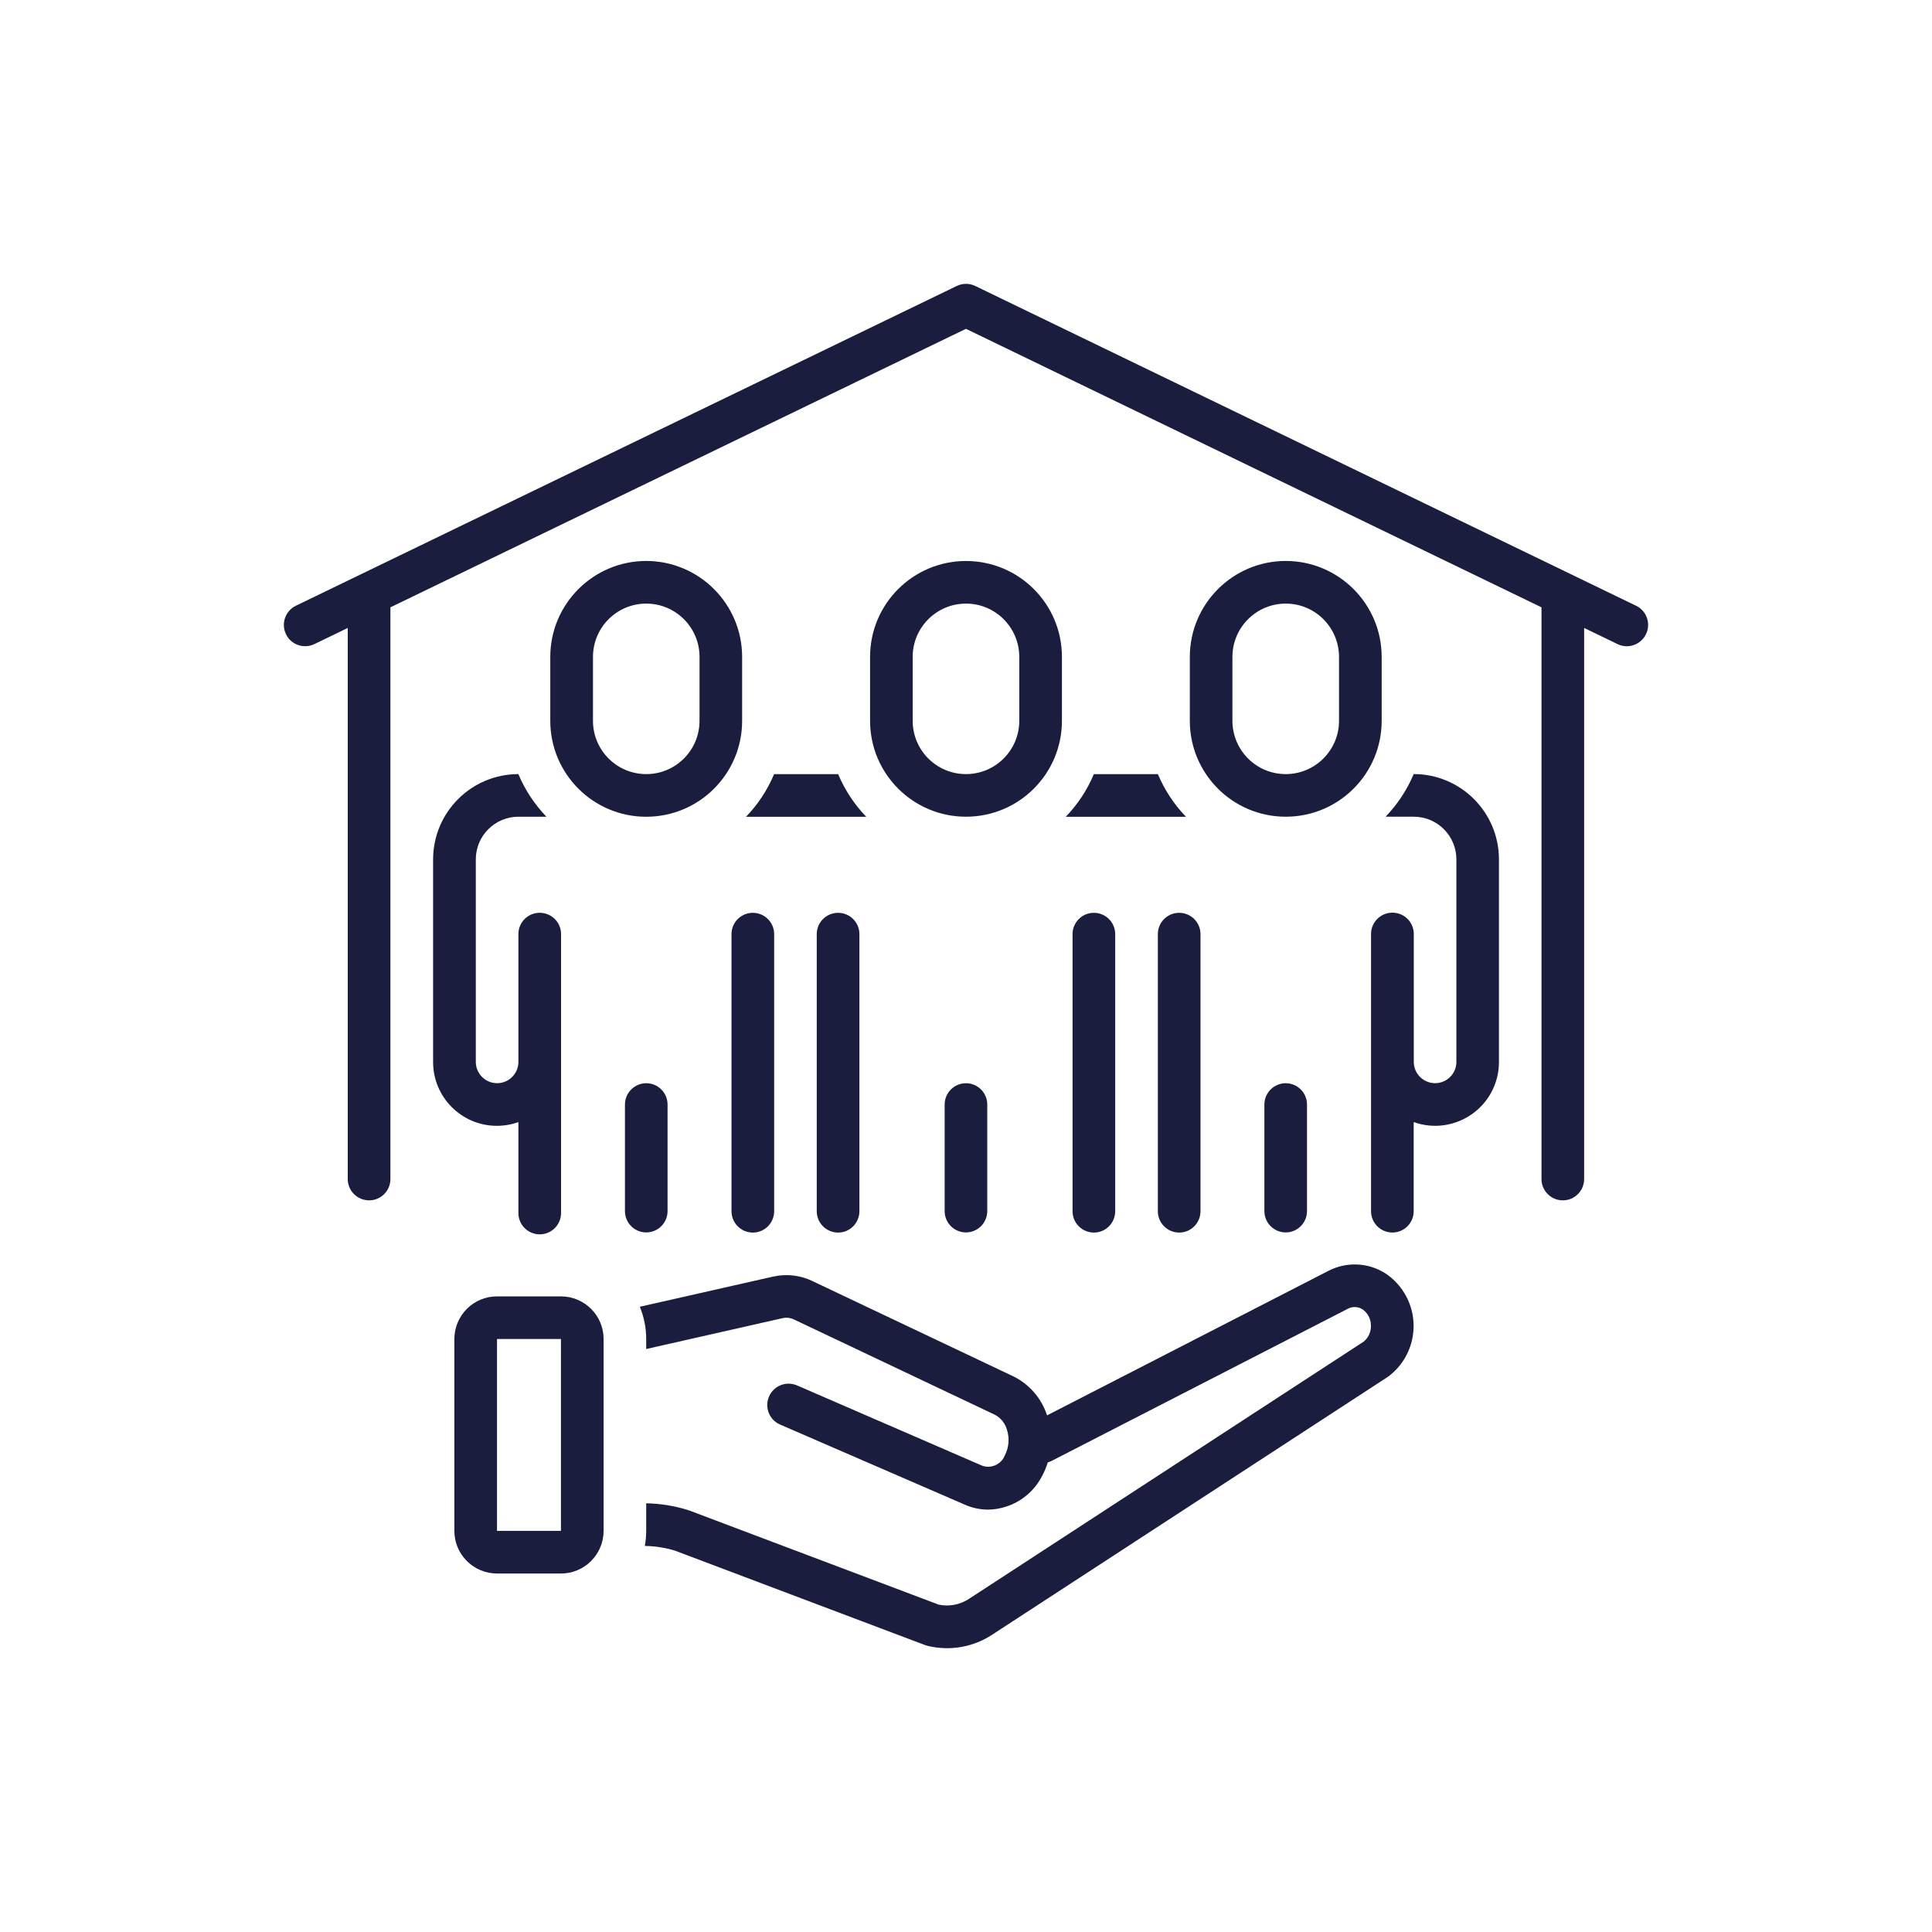
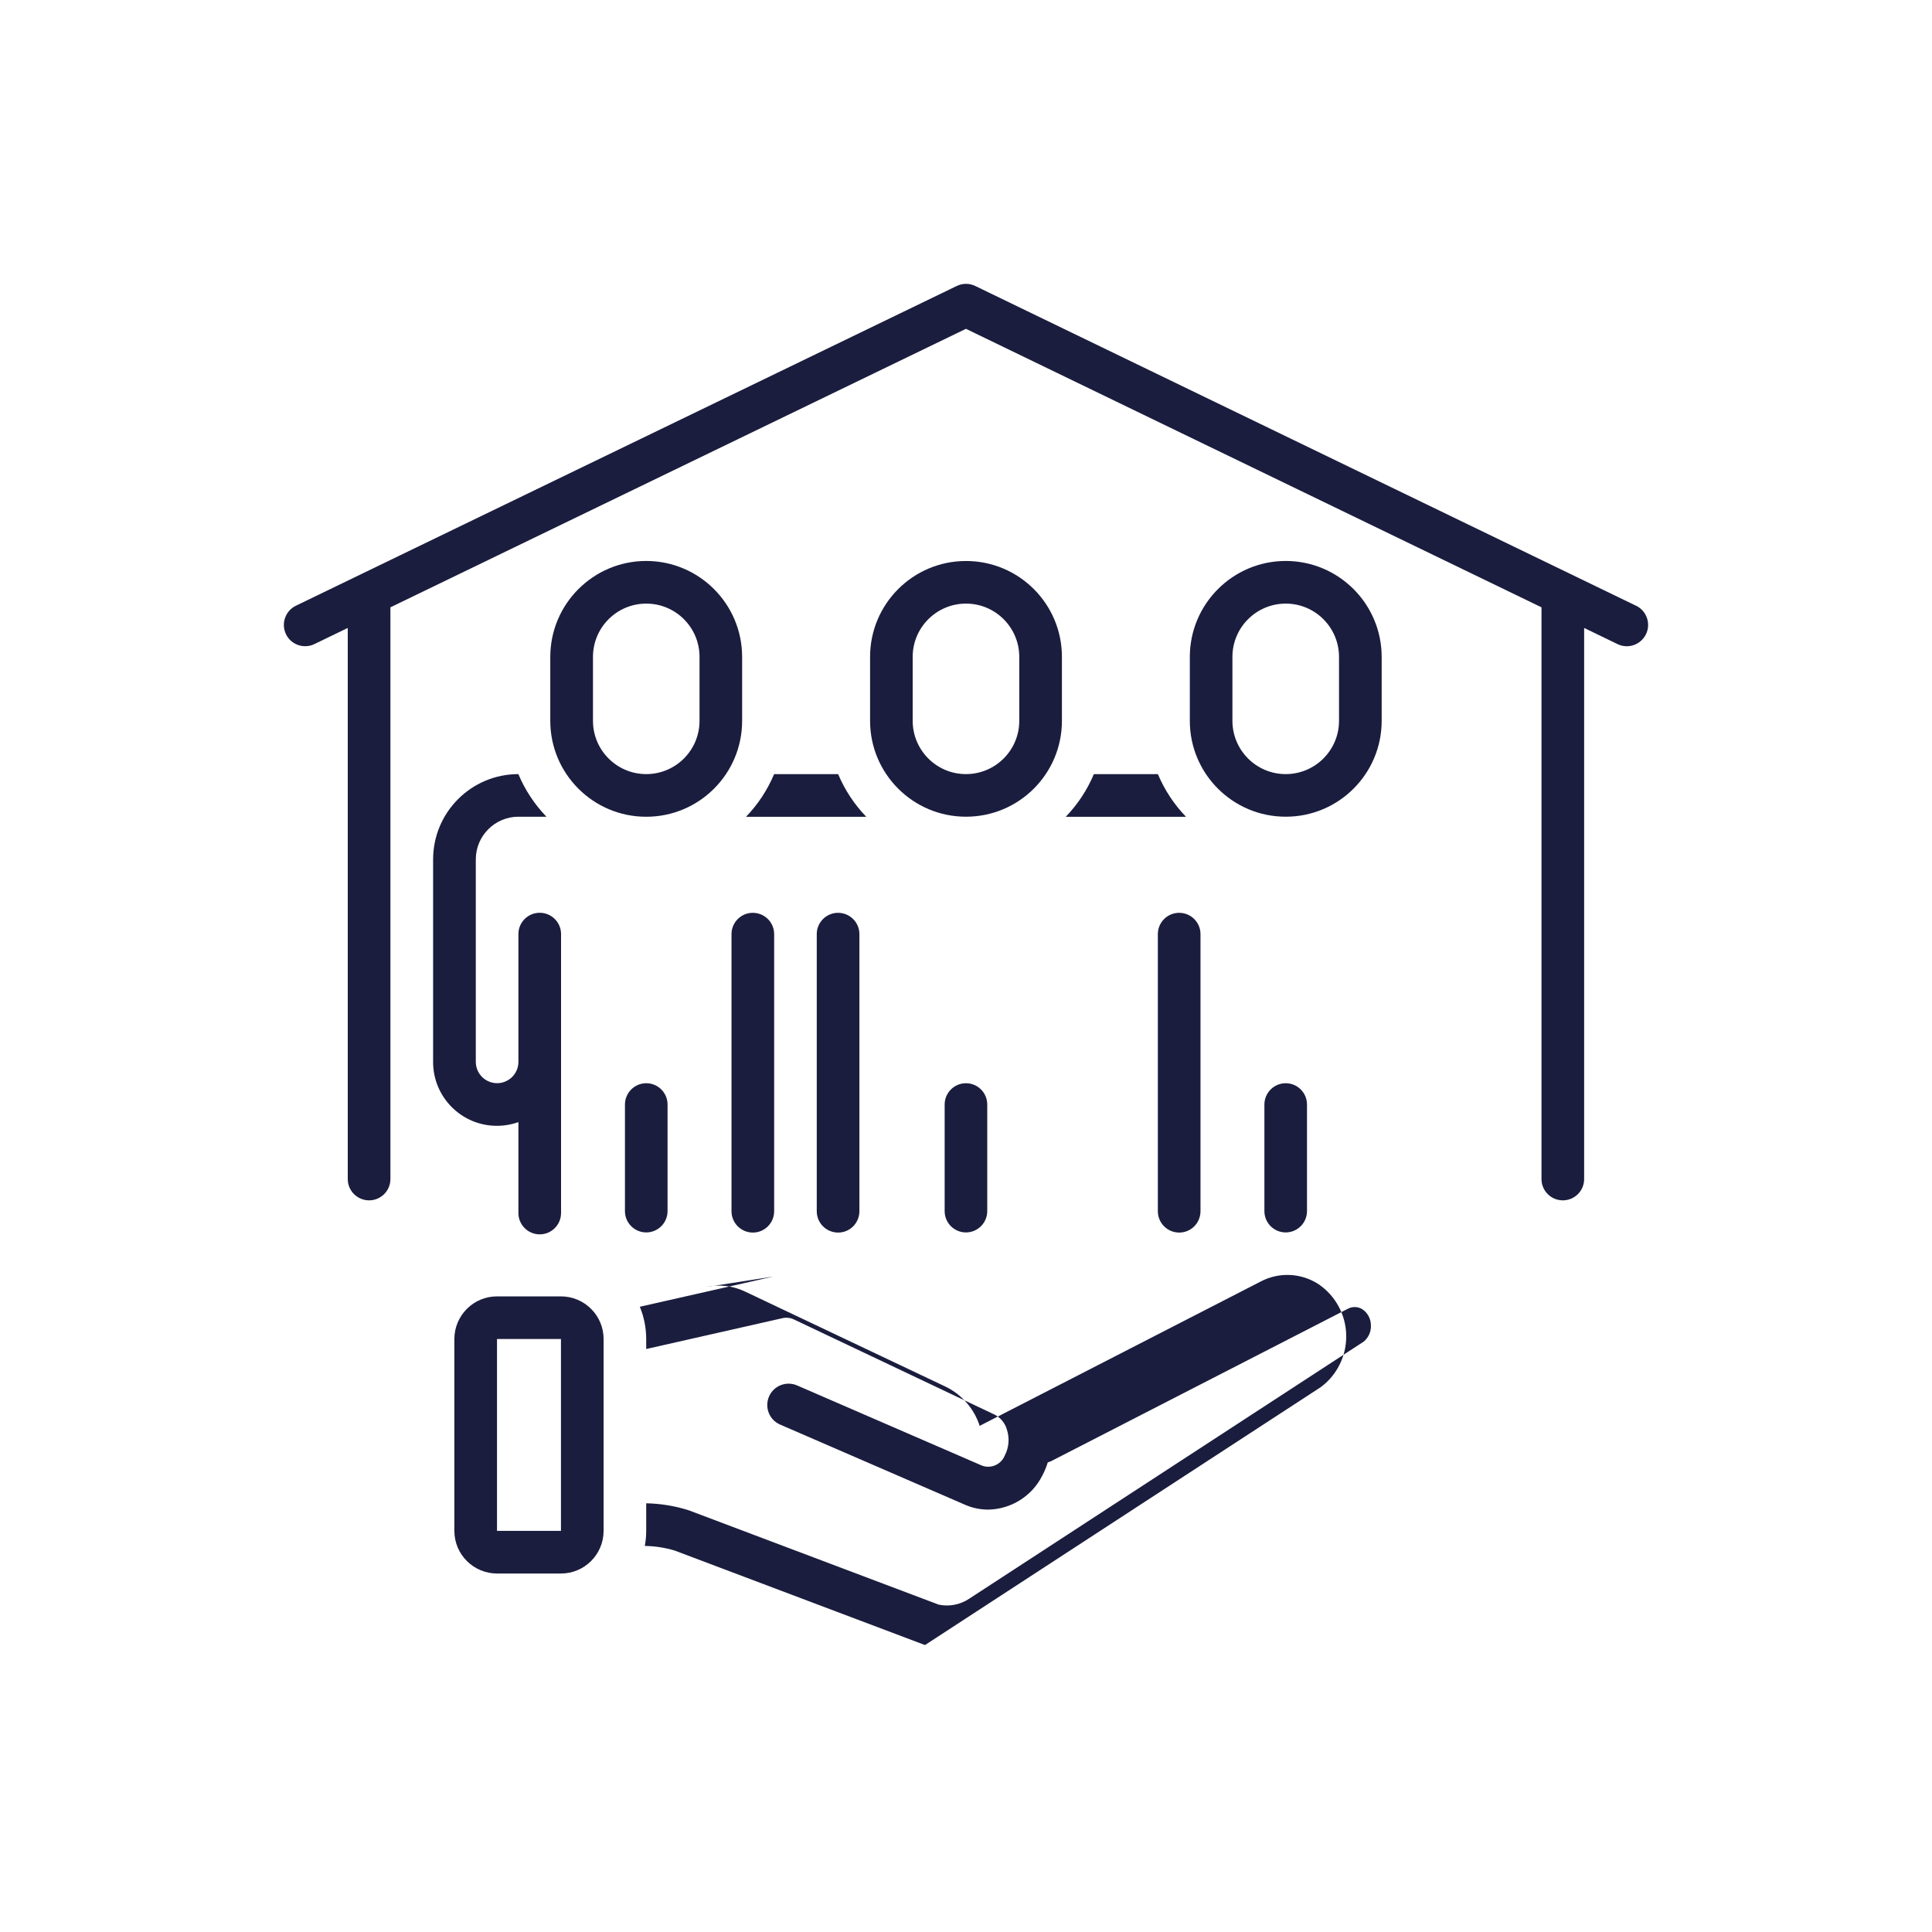
<svg xmlns="http://www.w3.org/2000/svg" id="Capa_1" data-name="Capa 1" viewBox="0 0 400 400">
  <defs>
    <style>
      .cls-1 {
        fill: #1b1d3e;
      }
    </style>
  </defs>
  <path class="cls-1" d="M59.2,131.3c1.06,2.19,3.7,3.11,5.9,2.05l6.9-3.34v114.12c.01,2.44,2,4.4,4.44,4.39,2.42-.01,4.38-1.97,4.39-4.39v-118.39l119.16-57.66,119.16,57.66v118.39c.01,2.44,2,4.4,4.44,4.39,2.42-.01,4.38-1.97,4.39-4.39v-114.12l6.9,3.34c2.19,1.07,4.83.15,5.9-2.04,1.07-2.19.15-4.83-2.04-5.9,0,0-.01,0-.02,0L201.92,59.21c-1.21-.59-2.63-.59-3.84,0L61.26,125.41c-2.19,1.06-3.11,3.7-2.05,5.89Z" />
-   <path class="cls-1" d="M160.08,264.3l-27.61,6.25c.87,2.12,1.32,4.39,1.32,6.69v2.06l28.23-6.39c.8-.18,1.64-.08,2.38.28l41.58,19.72c1.22.64,2.12,1.76,2.49,3.08.58,1.77.42,3.7-.44,5.35-.74,1.86-2.84,2.8-4.72,2.1l-38.28-16.6c-2.24-.97-4.84.05-5.81,2.29-.97,2.24.05,4.84,2.29,5.81,0,0,0,0,0,0l38.28,16.6c1.52.67,3.16,1.01,4.82,1.01,4.74-.09,9.04-2.79,11.17-7.01.47-.88.86-1.81,1.15-2.77.25-.07.49-.16.73-.27l61.45-31.56c.93-.48,2.04-.43,2.93.11,1.1.73,1.77,1.96,1.79,3.28.08,1.32-.47,2.59-1.48,3.43l-81.71,53.25c-1.85,1.23-4.12,1.67-6.3,1.21l-51.69-19.51c-.08-.03-.16-.06-.24-.08-2.8-.87-5.7-1.33-8.62-1.39v5.72c0,1.04-.1,2.09-.29,3.11,2.09.03,4.17.35,6.17.95l51.84,19.57c.17.06.34.12.51.16,4.61,1.13,9.48.29,13.44-2.33l81.85-53.34c.07-.05.14-.1.21-.15,5.74-4.37,6.85-12.57,2.48-18.32-.91-1.2-2.02-2.23-3.29-3.05-3.53-2.18-7.93-2.36-11.62-.47l-58.31,29.95c-1.14-3.54-3.68-6.47-7.02-8.1l-41.58-19.72c-2.52-1.21-5.38-1.53-8.11-.91Z" />
+   <path class="cls-1" d="M160.08,264.3l-27.61,6.25c.87,2.12,1.32,4.39,1.32,6.69v2.06l28.23-6.39c.8-.18,1.64-.08,2.38.28l41.58,19.72c1.22.64,2.12,1.76,2.49,3.08.58,1.77.42,3.7-.44,5.35-.74,1.86-2.84,2.8-4.72,2.1l-38.28-16.6c-2.24-.97-4.84.05-5.81,2.29-.97,2.24.05,4.84,2.29,5.81,0,0,0,0,0,0l38.28,16.6c1.52.67,3.16,1.01,4.82,1.01,4.74-.09,9.04-2.79,11.17-7.01.47-.88.86-1.81,1.15-2.77.25-.07.49-.16.73-.27l61.45-31.56c.93-.48,2.04-.43,2.93.11,1.1.73,1.77,1.96,1.79,3.28.08,1.32-.47,2.59-1.48,3.43l-81.71,53.25c-1.85,1.23-4.12,1.67-6.3,1.21l-51.69-19.51c-.08-.03-.16-.06-.24-.08-2.8-.87-5.7-1.33-8.62-1.39v5.72c0,1.04-.1,2.09-.29,3.11,2.09.03,4.17.35,6.17.95l51.84,19.57l81.85-53.34c.07-.05.14-.1.21-.15,5.74-4.37,6.85-12.57,2.48-18.32-.91-1.2-2.02-2.23-3.29-3.05-3.53-2.18-7.93-2.36-11.62-.47l-58.31,29.95c-1.14-3.54-3.68-6.47-7.02-8.1l-41.58-19.72c-2.52-1.21-5.38-1.53-8.11-.91Z" />
  <path class="cls-1" d="M102.9,268.4c-4.87,0-8.82,3.95-8.83,8.83v39.72c0,4.87,3.95,8.82,8.83,8.83h13.24c4.87,0,8.82-3.95,8.83-8.83v-39.72c0-4.87-3.95-8.82-8.83-8.83h-13.24ZM102.9,316.95v-39.72h13.24v39.72s-13.24,0-13.24,0Z" />
  <path class="cls-1" d="M177.93,250.75v-57.37c-.01-2.44-2-4.4-4.44-4.39-2.42.01-4.38,1.97-4.39,4.39v57.37c-.01,2.44,1.95,4.42,4.39,4.44s4.42-1.95,4.44-4.39c0-.02,0-.03,0-.05Z" />
-   <path class="cls-1" d="M222.06,193.38v57.37c-.01,2.44,1.95,4.42,4.39,4.44s4.42-1.95,4.44-4.39c0-.02,0-.03,0-.05v-57.37c-.01-2.44-2-4.4-4.44-4.39-2.42.01-4.38,1.97-4.39,4.39Z" />
  <path class="cls-1" d="M195.58,228.68v22.07c0,2.44,1.98,4.41,4.41,4.41s4.41-1.98,4.41-4.41v-22.07c0-2.44-1.98-4.41-4.41-4.41s-4.41,1.98-4.41,4.41Z" />
  <path class="cls-1" d="M261.78,228.68v22.07c0,2.44,1.98,4.41,4.41,4.41s4.41-1.98,4.41-4.41v-22.07c0-2.44-1.98-4.41-4.41-4.41s-4.41,1.98-4.41,4.41Z" />
  <path class="cls-1" d="M138.21,250.75v-22.07c0-2.44-1.98-4.41-4.41-4.41s-4.41,1.98-4.41,4.41v22.07c0,2.44,1.98,4.41,4.41,4.41s4.41-1.98,4.41-4.41Z" />
  <path class="cls-1" d="M239.72,193.38v57.37c-.01,2.44,1.95,4.42,4.39,4.44s4.42-1.95,4.44-4.39c0-.02,0-.03,0-.05v-57.37c-.01-2.44-2-4.4-4.44-4.39-2.42.01-4.38,1.97-4.39,4.39Z" />
  <path class="cls-1" d="M151.45,193.38v57.37c-.01,2.44,1.95,4.42,4.39,4.44s4.42-1.95,4.44-4.39c0-.02,0-.03,0-.05v-57.37c-.01-2.44-2-4.4-4.44-4.39-2.42.01-4.38,1.97-4.39,4.39Z" />
  <path class="cls-1" d="M219.86,149.24v-13.24c0-10.97-8.9-19.86-19.87-19.85-10.96,0-19.85,8.89-19.85,19.85v13.24c0,10.97,8.9,19.86,19.87,19.85,10.96,0,19.85-8.89,19.85-19.85ZM211.03,149.24c0,6.09-4.95,11.03-11.04,11.03-6.09,0-11.02-4.94-11.03-11.03v-13.24c0-6.09,4.95-11.03,11.04-11.03,6.09,0,11.02,4.94,11.03,11.03v13.24Z" />
  <path class="cls-1" d="M266.2,116.14c-10.96.01-19.85,8.9-19.86,19.86v13.24c0,10.97,8.9,19.86,19.87,19.85,10.96,0,19.85-8.89,19.85-19.85v-13.24c-.01-10.96-8.9-19.85-19.86-19.86ZM277.23,149.24c0,6.09-4.95,11.03-11.04,11.03-6.09,0-11.02-4.94-11.03-11.03v-13.24c0-6.09,4.95-11.03,11.04-11.03,6.09,0,11.02,4.94,11.03,11.03v13.24Z" />
  <path class="cls-1" d="M160.27,160.28c-1.38,3.28-3.35,6.27-5.82,8.83h24.9c-2.47-2.56-4.44-5.55-5.82-8.83h-13.25Z" />
  <path class="cls-1" d="M226.47,160.28c-1.38,3.28-3.35,6.27-5.82,8.83h24.9c-2.47-2.56-4.44-5.55-5.82-8.83h-13.25Z" />
-   <path class="cls-1" d="M288.27,188.96c-2.44,0-4.41,1.98-4.41,4.41v57.37c-.01,2.44,1.95,4.42,4.39,4.44s4.42-1.95,4.44-4.39c0-.02,0-.03,0-.05v-18.43c6.87,2.46,14.42-1.12,16.88-7.98.52-1.44.78-2.96.77-4.49v-41.93c-.01-9.75-7.91-17.64-17.65-17.65h0c-1.38,3.28-3.35,6.27-5.82,8.83h5.83c4.87,0,8.82,3.95,8.83,8.83v41.93c0,2.44-1.98,4.41-4.41,4.41s-4.41-1.98-4.41-4.41v-26.48c0-2.44-1.98-4.41-4.41-4.41Z" />
  <path class="cls-1" d="M107.31,169.1h5.83c-2.47-2.56-4.44-5.55-5.82-8.83h0c-9.75.01-17.64,7.91-17.65,17.65v41.93c-.02,7.29,5.88,13.22,13.17,13.24,1.53,0,3.05-.26,4.49-.77v18.8c-.01,2.44,1.95,4.42,4.39,4.44,2.44.01,4.42-1.95,4.44-4.39,0-.02,0-.03,0-.05v-57.75c-.01-2.44-2-4.4-4.44-4.39-2.42.01-4.38,1.97-4.39,4.39v26.48c0,2.44-1.98,4.41-4.41,4.41s-4.41-1.98-4.41-4.41v-41.93c0-4.87,3.95-8.82,8.83-8.83Z" />
  <path class="cls-1" d="M133.79,116.14c-10.96.01-19.85,8.9-19.86,19.86v13.24c0,10.97,8.89,19.86,19.86,19.86s19.86-8.89,19.86-19.86v-13.24c-.01-10.96-8.9-19.85-19.86-19.86ZM144.83,149.24c0,6.09-4.94,11.03-11.03,11.03s-11.03-4.94-11.03-11.03v-13.24c0-6.09,4.94-11.03,11.03-11.03s11.03,4.94,11.03,11.03v13.24Z" />
</svg>